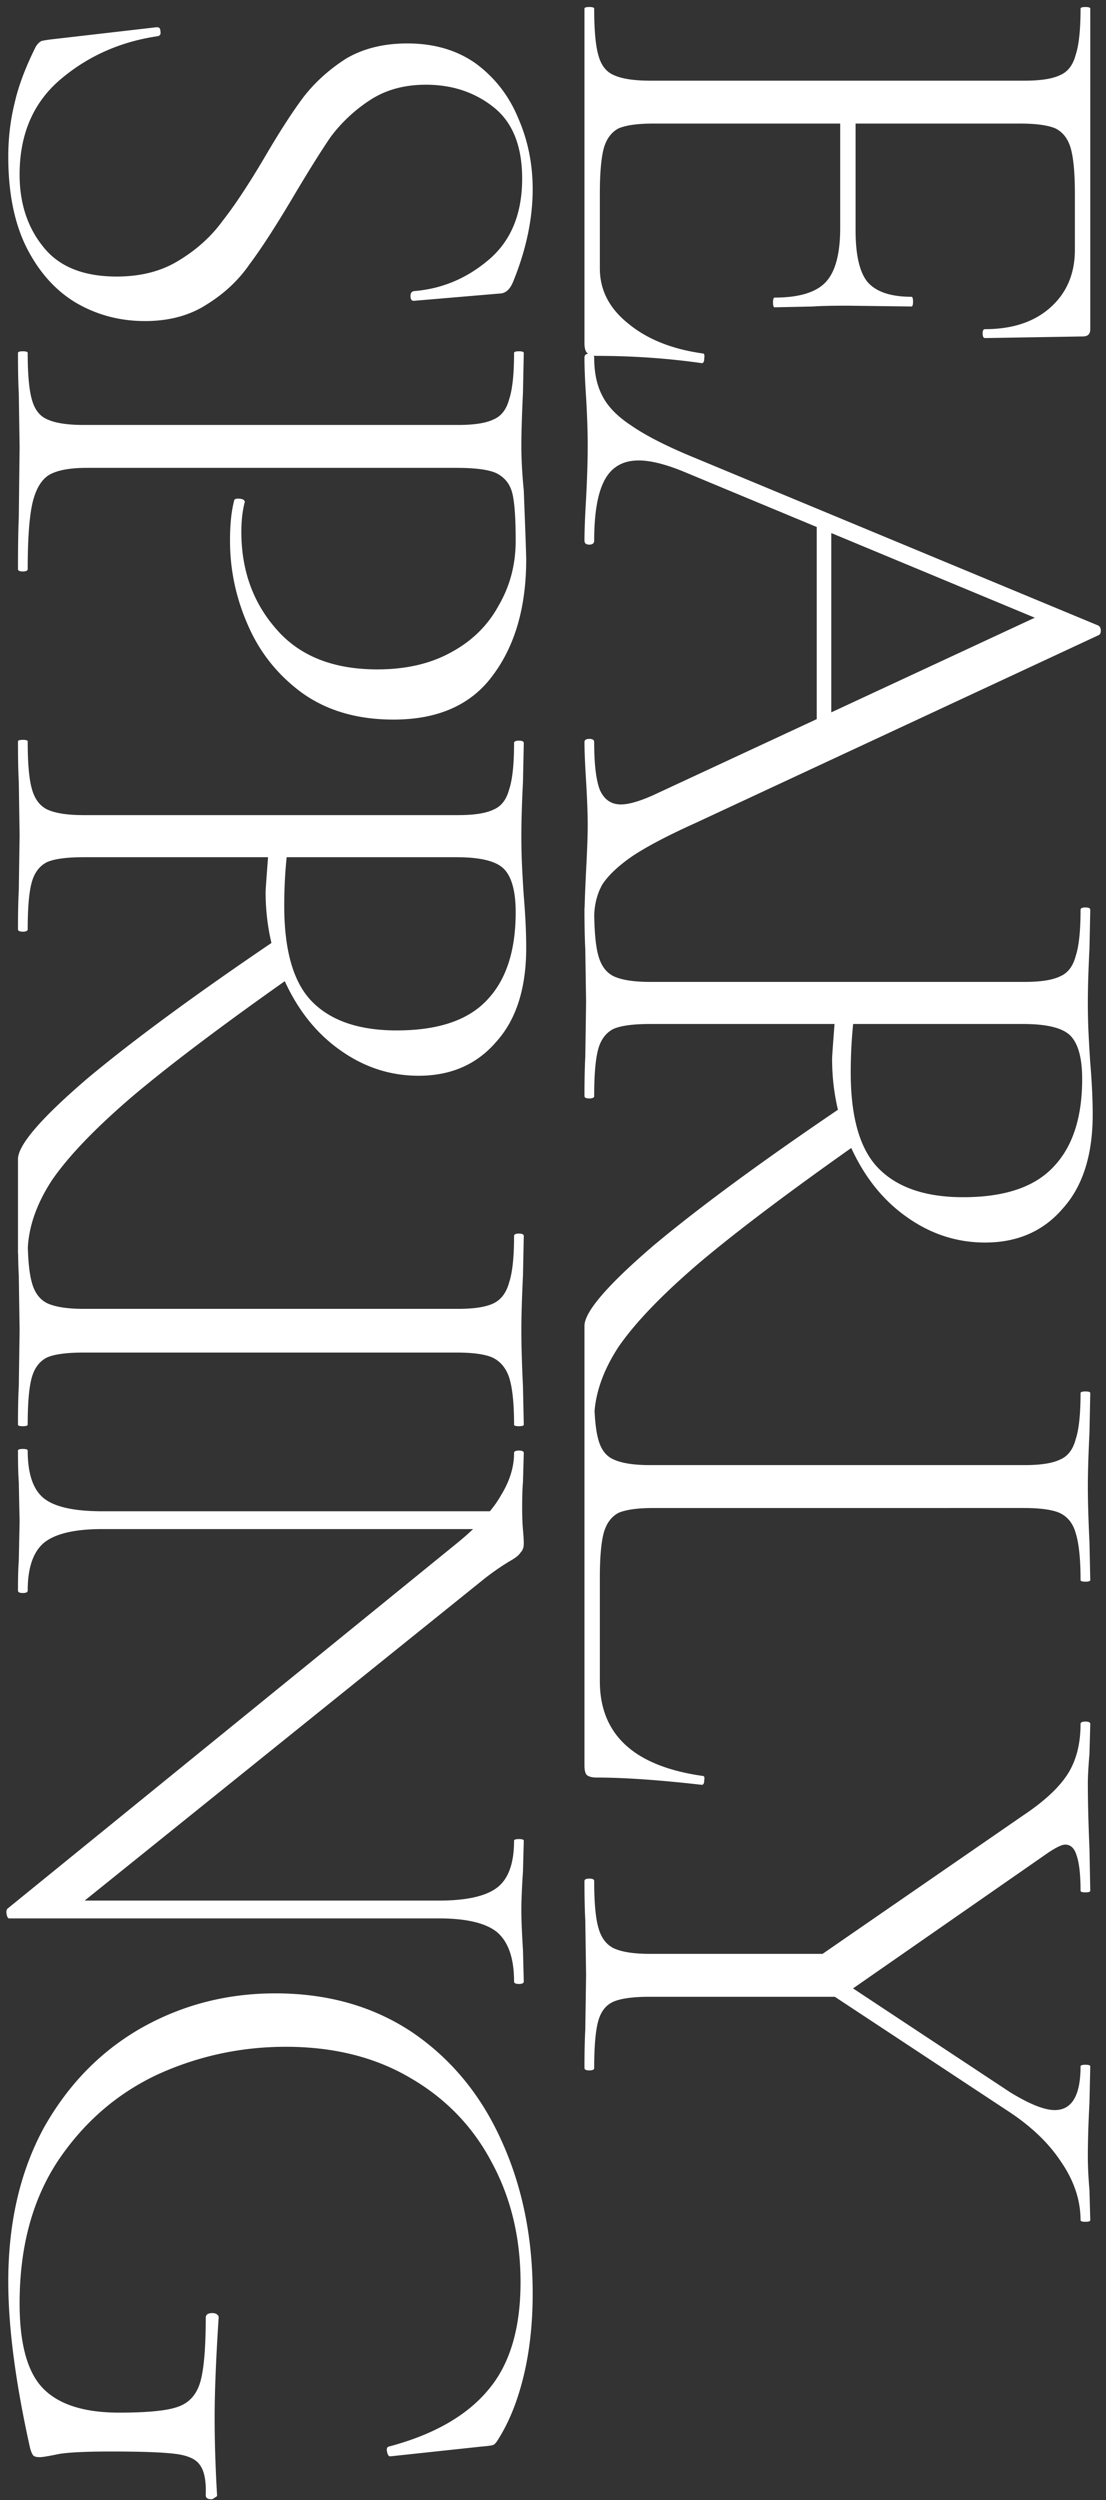
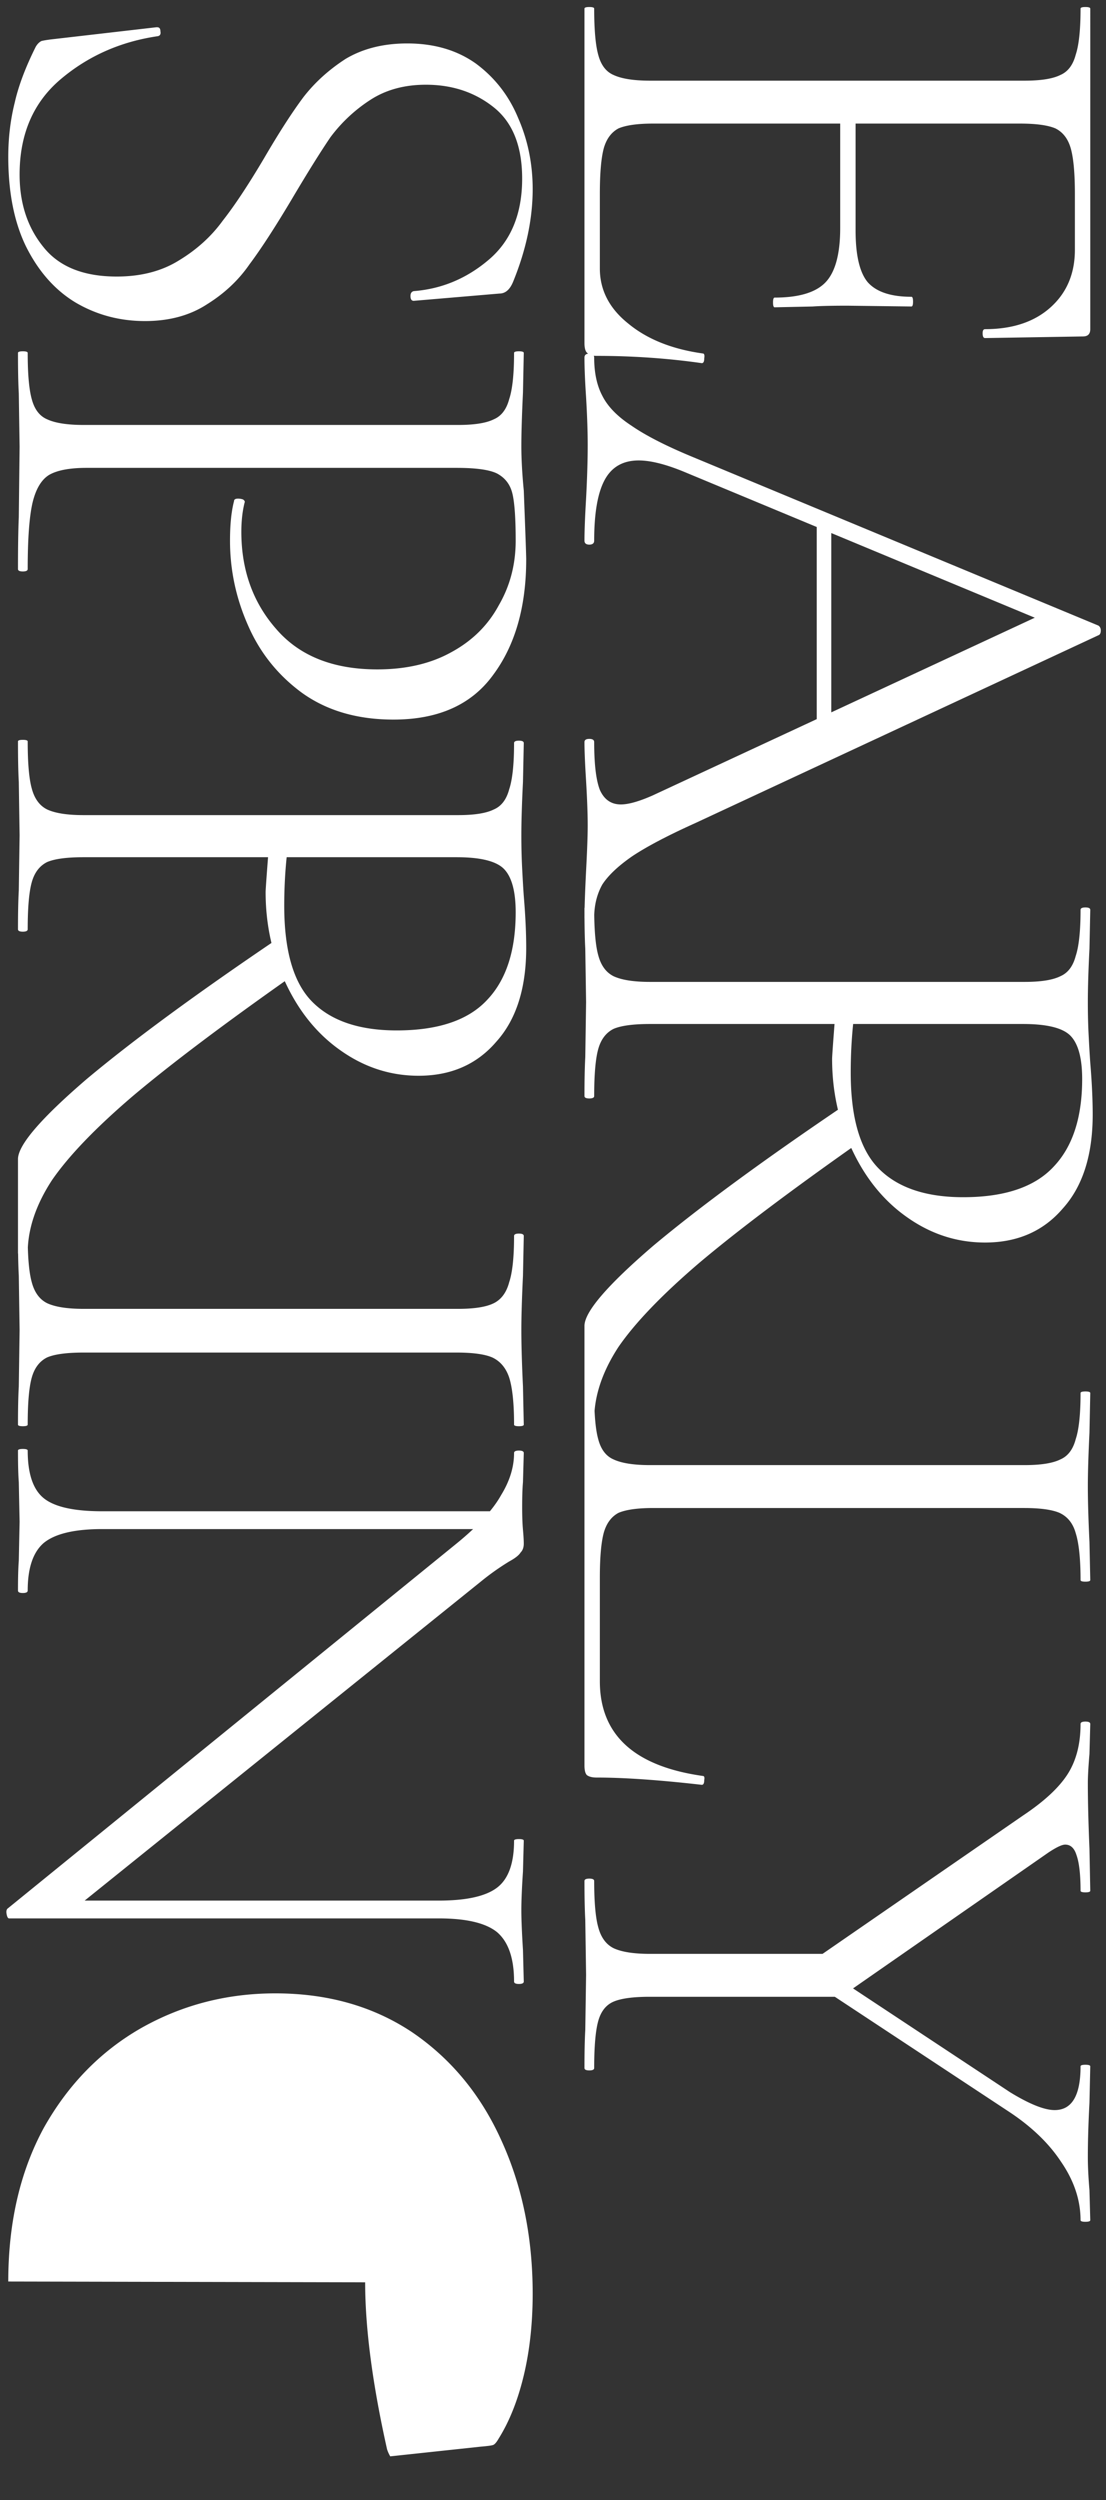
<svg xmlns="http://www.w3.org/2000/svg" width="123" height="278" fill="none">
  <rect width="100%" height="100%" fill="#333333" stroke="none" />
-   <path d="M65 .96c0-.12.18-.18.54-.18.36 0 .54.06.54.18 0 2.34.15 4.05.45 5.13.3 1.14.87 1.89 1.71 2.25.9.42 2.25.63 4.05.63h41.67c1.8 0 3.12-.21 3.96-.63.84-.36 1.41-1.11 1.71-2.25.36-1.08.54-2.79.54-5.13 0-.12.18-.18.54-.18.36 0 .54.06.54.18V36.6c0 .54-.27.81-.81.81l-10.89.18c-.18 0-.27-.18-.27-.54 0-.3.09-.45.27-.45 3.06 0 5.49-.81 7.29-2.43 1.8-1.62 2.7-3.75 2.7-6.39v-6.21c0-2.28-.15-3.96-.45-5.04-.3-1.08-.87-1.83-1.71-2.25-.84-.36-2.16-.54-3.96-.54H72.65c-1.74 0-3.03.18-3.87.54-.78.42-1.32 1.14-1.62 2.16-.3 1.08-.45 2.79-.45 5.13v8.28c0 2.4 1.05 4.44 3.15 6.12 2.1 1.74 4.86 2.85 8.28 3.33.18 0 .24.18.18.54 0 .36-.09.54-.27.54-3.78-.54-7.68-.81-11.7-.81-.48 0-.84-.12-1.08-.36-.18-.18-.27-.54-.27-1.08V.96Zm21.15 32.13c2.7 0 4.59-.57 5.67-1.71 1.08-1.14 1.62-3.15 1.62-6.03V11.49h1.71v14.13c0 2.76.45 4.68 1.35 5.76.96 1.08 2.58 1.62 4.86 1.62.12 0 .18.18.18.54 0 .36-.06.54-.18.54l-7.11-.09c-1.74 0-3.03.03-3.87.09l-4.23.09c-.12 0-.18-.18-.18-.54 0-.36.06-.54.18-.54Zm6.3 25.308v23.31l-1.62.63v-24.75l1.62.81Zm-26.37 43.65c0 .24-.18.36-.54.36-.36 0-.54-.12-.54-.36 0-1.08.06-2.82.18-5.22.12-2.28.18-3.96.18-5.04 0-1.26-.06-2.91-.18-4.95-.12-1.92-.18-3.36-.18-4.32 0-.24.18-.36.54-.36.36 0 .54.12.54.36 0 2.46.21 4.23.63 5.31.48 1.08 1.26 1.62 2.34 1.62.84 0 2.01-.33 3.51-.99l43.74-20.34 1.53 1.71-41.76-17.37c-2.04-.84-3.72-1.26-5.04-1.26-1.74 0-3 .72-3.78 2.16-.78 1.44-1.17 3.69-1.17 6.75 0 .3-.18.45-.54.45-.36 0-.54-.15-.54-.45 0-1.08.06-2.64.18-4.68.12-2.28.18-4.26.18-5.94 0-1.5-.06-3.27-.18-5.31-.12-1.8-.18-3.27-.18-4.41 0-.3.18-.45.54-.45.36 0 .54.15.54.45 0 1.68.3 3.09.9 4.23.6 1.2 1.68 2.31 3.24 3.33 1.56 1.08 3.78 2.22 6.66 3.42l45.27 18.81c.18.12.27.3.27.54 0 .3-.09.48-.27.54l-44.82 20.88c-3.06 1.38-5.4 2.61-7.02 3.69-1.56 1.08-2.67 2.13-3.33 3.15-.6 1.08-.9 2.31-.9 3.69ZM65 147.43c0-1.56 2.55-4.53 7.65-8.91 5.16-4.32 12.27-9.54 21.33-15.66l1.35 4.32c-7.5 5.28-13.35 9.69-17.55 13.23-4.14 3.54-7.14 6.66-9 9.36-1.8 2.76-2.7 5.46-2.7 8.1 0 .18-.18.27-.54.27-.36 0-.54-.09-.54-.27v-10.44Zm56.52-23.49c0 4.5-1.11 7.98-3.33 10.44-2.16 2.52-5.04 3.78-8.64 3.78-3.12 0-6-.93-8.64-2.79-2.58-1.8-4.62-4.29-6.12-7.47-1.5-3.12-2.25-6.51-2.25-10.17 0-.24.09-1.53.27-3.87H72.29c-1.86 0-3.21.18-4.05.54-.84.42-1.41 1.17-1.71 2.25-.3 1.08-.45 2.82-.45 5.22 0 .18-.18.27-.54.27-.36 0-.54-.09-.54-.27 0-1.8.03-3.24.09-4.32l.09-6.12-.09-5.94c-.06-1.08-.09-2.58-.09-4.5 0-.12.18-.18.54-.18.36 0 .54.06.54.18 0 2.4.15 4.14.45 5.22.3 1.14.87 1.92 1.71 2.34.9.42 2.25.63 4.05.63h41.67c1.8 0 3.12-.21 3.96-.63.84-.36 1.41-1.11 1.71-2.25.36-1.08.54-2.79.54-5.13 0-.18.18-.27.54-.27.36 0 .54.09.54.27l-.09 4.32c-.12 2.4-.18 4.38-.18 5.94 0 1.32.03 2.55.09 3.69.06 1.2.12 2.22.18 3.06.18 2.16.27 4.08.27 5.76Zm-14.4 9.18c4.62 0 7.98-1.14 10.08-3.42 2.1-2.22 3.15-5.46 3.15-9.72 0-2.28-.42-3.87-1.26-4.77-.84-.9-2.61-1.35-5.31-1.35h-18.9c-.18 1.74-.27 3.54-.27 5.4 0 4.98 1.02 8.52 3.06 10.62 2.1 2.16 5.25 3.24 9.45 3.24Zm-34.47 34.559c-1.74 0-3.03.18-3.87.54-.78.42-1.32 1.14-1.62 2.16-.3 1.08-.45 2.76-.45 5.04v11.52c0 5.94 3.81 9.45 11.43 10.53.18 0 .24.15.18.45 0 .36-.09.54-.27.54-4.74-.54-8.64-.81-11.7-.81-.48 0-.84-.09-1.08-.27-.18-.18-.27-.54-.27-1.08v-41.4c0-.12.18-.18.54-.18.36 0 .54.06.54.18 0 2.34.15 4.05.45 5.13.3 1.14.87 1.89 1.71 2.25.9.42 2.25.63 4.05.63h41.67c1.8 0 3.12-.21 3.96-.63.84-.36 1.41-1.11 1.71-2.25.36-1.08.54-2.79.54-5.13 0-.12.18-.18.54-.18.36 0 .54.06.54.18l-.09 4.41c-.12 2.52-.18 4.5-.18 5.94 0 1.62.06 3.69.18 6.21l.09 4.23c0 .12-.18.18-.54.18-.36 0-.54-.06-.54-.18 0-2.34-.18-4.08-.54-5.22-.3-1.08-.9-1.83-1.8-2.25-.84-.36-2.16-.54-3.96-.54H72.65Zm39.69 64.966c2.16 1.32 3.81 1.98 4.95 1.98 1.92 0 2.88-1.62 2.88-4.86 0-.12.18-.18.54-.18.36 0 .54.06.54.18l-.09 4.05c-.12 2.28-.18 4.29-.18 6.03 0 1.02.06 2.25.18 3.69l.09 3.33c0 .12-.18.18-.54.18-.36 0-.54-.06-.54-.18 0-2.22-.72-4.38-2.16-6.48-1.38-2.1-3.36-3.99-5.94-5.67l-22.23-14.67 1.26-1.44 21.24 14.04Zm1.44-30.78c2.34-1.56 3.99-3.09 4.95-4.59s1.44-3.36 1.44-5.58c0-.18.18-.27.54-.27.36 0 .54.09.54.27l-.09 3.33c-.12 1.44-.18 2.52-.18 3.24 0 1.98.06 4.41.18 7.29l.09 4.68c0 .12-.18.18-.54.18-.36 0-.54-.06-.54-.18 0-1.8-.15-3.12-.45-3.96-.24-.78-.66-1.17-1.26-1.17-.36 0-.99.3-1.89.9l-23.04 16.02-4.14-3.33 24.39-16.83Zm-20.07 20.16H72.29c-1.86 0-3.21.18-4.05.54-.84.36-1.41 1.08-1.71 2.16-.3 1.08-.45 2.82-.45 5.22 0 .18-.18.27-.54.27-.36 0-.54-.09-.54-.27 0-1.8.03-3.21.09-4.23l.09-6.12-.09-6.12c-.06-1.08-.09-2.52-.09-4.32 0-.18.18-.27.54-.27.36 0 .54.09.54.27 0 2.34.15 4.05.45 5.13.3 1.14.87 1.92 1.71 2.34.9.42 2.25.63 4.05.63H92.9l.81 4.77ZM47.36 9.42c-2.4 0-4.47.57-6.21 1.71a17.083 17.083 0 0 0-4.41 4.14c-1.14 1.68-2.58 3.99-4.32 6.93-1.86 3.12-3.42 5.52-4.68 7.2-1.2 1.74-2.76 3.21-4.68 4.41-1.92 1.26-4.23 1.89-6.93 1.89-2.82 0-5.4-.69-7.74-2.07-2.28-1.38-4.11-3.45-5.49-6.21-1.32-2.7-1.98-6.03-1.98-9.99 0-2.1.24-4.11.72-6.03.42-1.86 1.2-3.93 2.34-6.21.18-.3.39-.51.63-.63.24-.06.6-.12 1.08-.18l11.7-1.35h.09c.24 0 .36.15.36.45.06.3-.03.48-.27.54-4.14.6-7.74 2.19-10.8 4.77-3.06 2.58-4.59 6.12-4.59 10.62 0 3.18.87 5.85 2.61 8.01 1.74 2.22 4.47 3.33 8.19 3.33 2.7 0 5.01-.6 6.93-1.8 1.98-1.2 3.6-2.67 4.86-4.41 1.32-1.68 2.85-3.99 4.59-6.93 1.68-2.88 3.15-5.16 4.41-6.84 1.26-1.62 2.82-3.03 4.68-4.23 1.92-1.14 4.2-1.71 6.84-1.71 3 0 5.55.75 7.65 2.25 2.1 1.56 3.66 3.57 4.68 6.03 1.08 2.46 1.62 5.1 1.62 7.92 0 3.3-.72 6.72-2.16 10.26-.36.9-.87 1.35-1.53 1.35l-9.54.81c-.24 0-.36-.18-.36-.54 0-.3.12-.48.36-.54 3.12-.24 5.91-1.41 8.37-3.51 2.46-2.1 3.69-5.1 3.69-9 0-3.6-1.05-6.24-3.15-7.92-2.1-1.68-4.62-2.52-7.56-2.52ZM9.65 52.022c-1.92 0-3.33.27-4.23.81-.84.54-1.44 1.56-1.8 3.06-.36 1.56-.54 4.02-.54 7.38 0 .18-.18.27-.54.27-.36 0-.54-.09-.54-.27 0-2.46.03-4.38.09-5.76l.09-7.83-.09-5.94c-.06-1.08-.09-2.58-.09-4.5 0-.12.18-.18.54-.18.36 0 .54.06.54.18 0 2.34.15 4.05.45 5.13.3 1.14.87 1.89 1.71 2.25.9.42 2.25.63 4.05.63h41.67c1.8 0 3.12-.21 3.96-.63.84-.36 1.41-1.11 1.71-2.25.36-1.08.54-2.79.54-5.13 0-.12.18-.18.54-.18.36 0 .54.06.54.18l-.09 4.41c-.12 2.52-.18 4.5-.18 5.94 0 1.44.09 3.09.27 4.95.18 4.68.27 7.23.27 7.65 0 5.28-1.23 9.57-3.69 12.87-2.4 3.3-6.09 4.95-11.07 4.95-4.02 0-7.41-.99-10.17-2.97-2.7-1.98-4.71-4.5-6.03-7.56-1.32-3-1.98-6.12-1.98-9.36 0-1.8.15-3.27.45-4.41 0-.18.15-.27.45-.27.18 0 .36.03.54.09.18.12.24.24.18.36-.24.96-.36 2.04-.36 3.24 0 4.26 1.29 7.86 3.87 10.8 2.58 3 6.33 4.5 11.25 4.5 3.18 0 5.91-.63 8.19-1.89 2.34-1.26 4.11-3 5.31-5.22 1.26-2.16 1.89-4.56 1.89-7.2 0-2.46-.12-4.2-.36-5.22-.24-1.02-.81-1.77-1.71-2.25-.84-.42-2.34-.63-4.5-.63H9.65ZM2 128.885c0-1.56 2.55-4.53 7.65-8.91 5.16-4.32 12.27-9.54 21.33-15.66l1.35 4.32c-7.5 5.28-13.35 9.69-17.55 13.23-4.14 3.54-7.14 6.66-9 9.36-1.8 2.76-2.7 5.46-2.7 8.1 0 .18-.18.27-.54.27-.36 0-.54-.09-.54-.27v-10.44Zm56.52-23.49c0 4.5-1.11 7.98-3.33 10.44-2.16 2.52-5.04 3.78-8.64 3.78-3.12 0-6-.93-8.64-2.79-2.58-1.8-4.62-4.29-6.12-7.47-1.5-3.12-2.25-6.51-2.25-10.17 0-.24.09-1.53.27-3.87H9.29c-1.86 0-3.21.18-4.05.54-.84.42-1.41 1.17-1.71 2.25-.3 1.08-.45 2.82-.45 5.22 0 .18-.18.27-.54.27-.36 0-.54-.09-.54-.27 0-1.8.03-3.24.09-4.32l.09-6.12-.09-5.94c-.06-1.08-.09-2.58-.09-4.5 0-.12.18-.18.54-.18.36 0 .54.06.54.18 0 2.4.15 4.14.45 5.22.3 1.14.87 1.92 1.71 2.34.9.42 2.25.63 4.05.63h41.67c1.8 0 3.12-.21 3.96-.63.84-.36 1.41-1.11 1.71-2.25.36-1.08.54-2.79.54-5.13 0-.18.18-.27.54-.27.36 0 .54.09.54.27l-.09 4.32c-.12 2.4-.18 4.38-.18 5.94 0 1.32.03 2.55.09 3.69.06 1.2.12 2.22.18 3.06.18 2.16.27 4.08.27 5.76Zm-14.4 9.18c4.62 0 7.98-1.14 10.08-3.42 2.1-2.22 3.15-5.46 3.15-9.72 0-2.28-.42-3.87-1.26-4.77-.84-.9-2.61-1.35-5.31-1.35h-18.9c-.18 1.74-.27 3.54-.27 5.4 0 4.98 1.02 8.52 3.06 10.62 2.1 2.16 5.25 3.24 9.45 3.24ZM9.29 150.394c-1.86 0-3.21.18-4.05.54-.84.42-1.41 1.17-1.71 2.25-.3 1.08-.45 2.82-.45 5.22 0 .12-.18.18-.54.18-.36 0-.54-.06-.54-.18 0-1.8.03-3.21.09-4.23l.09-6.3-.09-6.03c-.06-1.08-.09-2.55-.09-4.41 0-.18.18-.27.54-.27.36 0 .54.09.54.27 0 2.34.15 4.05.45 5.13.3 1.14.87 1.92 1.71 2.34.9.42 2.25.63 4.05.63h41.67c1.8 0 3.12-.21 3.96-.63.84-.42 1.41-1.2 1.71-2.34.36-1.08.54-2.79.54-5.13 0-.18.18-.27.54-.27.36 0 .54.09.54.27l-.09 4.41c-.12 2.52-.18 4.53-.18 6.03 0 1.68.06 3.78.18 6.3l.09 4.23c0 .12-.18.18-.54.18-.36 0-.54-.06-.54-.18 0-2.34-.18-4.08-.54-5.22-.36-1.08-.99-1.83-1.89-2.25-.84-.36-2.16-.54-3.96-.54H9.29Zm46.89 17.647-.18 1.98H11.36c-3.06 0-5.22.51-6.48 1.53-1.2 1.02-1.8 2.79-1.8 5.31 0 .18-.18.27-.54.27-.36 0-.54-.09-.54-.27 0-1.44.03-2.55.09-3.33l.09-4.32-.09-4.41c-.06-.78-.09-1.95-.09-3.51 0-.12.18-.18.54-.18.36 0 .54.06.54.18 0 2.58.6 4.35 1.8 5.31 1.2.96 3.36 1.44 6.48 1.44h44.82Zm-55.17 45.27c-.12 0-.21-.15-.27-.45-.06-.3-.03-.51.09-.63l50.04-40.68c2.34-1.92 3.96-3.69 4.86-5.31.96-1.56 1.44-3.12 1.44-4.68 0-.18.18-.27.54-.27.36 0 .54.09.54.27l-.09 3.24c-.06.66-.09 1.59-.09 2.79 0 1.02.03 1.86.09 2.52.06.66.09 1.17.09 1.53 0 .42-.12.75-.36.99-.18.3-.6.63-1.26.99-1.08.66-2.1 1.38-3.06 2.16l-45.72 36.81-6.84.72Zm0 0 2.79-1.98h45c3.06 0 5.22-.48 6.48-1.44 1.26-.96 1.89-2.7 1.89-5.22 0-.12.18-.18.54-.18.36 0 .54.06.54.18l-.09 3.42c-.12 1.8-.18 3.24-.18 4.32 0 1.02.06 2.49.18 4.41l.09 3.51c0 .18-.18.27-.54.27-.36 0-.54-.09-.54-.27 0-2.58-.63-4.41-1.89-5.49-1.26-1.02-3.42-1.53-6.48-1.53H1.01Zm-.09 40.375c0-6.54 1.32-12.24 3.96-17.1 2.7-4.8 6.3-8.49 10.8-11.07 4.56-2.58 9.54-3.87 14.94-3.87 5.82 0 10.89 1.44 15.21 4.32 4.32 2.94 7.62 6.93 9.9 11.97 2.34 5.1 3.51 10.8 3.51 17.1 0 3.3-.33 6.33-.99 9.09-.66 2.76-1.59 5.1-2.79 7.02-.24.42-.45.66-.63.72-.18.06-.63.12-1.35.18l-10.08 1.08c-.18 0-.3-.18-.36-.54-.06-.3 0-.48.18-.54 4.98-1.32 8.67-3.42 11.07-6.3 2.4-2.82 3.6-6.81 3.6-11.97 0-4.98-1.08-9.45-3.24-13.41-2.1-3.96-5.13-7.08-9.09-9.36-3.9-2.28-8.49-3.42-13.77-3.42-4.98 0-9.72 1.02-14.22 3.06-4.5 2.1-8.19 5.28-11.07 9.54-2.88 4.32-4.32 9.63-4.32 15.93 0 4.44.84 7.56 2.52 9.36 1.74 1.86 4.59 2.79 8.55 2.79 3.12 0 5.28-.21 6.48-.63 1.26-.42 2.1-1.32 2.52-2.7.42-1.38.63-3.78.63-7.2 0-.36.24-.54.72-.54.18 0 .33.03.45.09.18.12.27.24.27.36-.3 4.62-.45 8.34-.45 11.16 0 2.7.09 5.58.27 8.64 0 .12-.09.21-.27.27-.12.12-.24.18-.36.18-.42 0-.63-.15-.63-.45.06-1.56-.15-2.67-.63-3.33-.42-.66-1.32-1.08-2.7-1.26-1.38-.18-3.78-.27-7.2-.27-2.7 0-4.62.09-5.76.27-1.14.24-1.86.36-2.16.36-.36 0-.6-.06-.72-.18s-.24-.39-.36-.81c-1.62-7.26-2.43-13.44-2.43-18.54Z" fill="#fff" style="mix-blend-mode:soft-light" />
+   <path d="M65 .96c0-.12.18-.18.54-.18.36 0 .54.06.54.18 0 2.34.15 4.05.45 5.13.3 1.14.87 1.89 1.71 2.25.9.42 2.25.63 4.05.63h41.67c1.8 0 3.12-.21 3.96-.63.84-.36 1.41-1.11 1.71-2.25.36-1.08.54-2.79.54-5.13 0-.12.18-.18.54-.18.36 0 .54.06.54.18V36.6c0 .54-.27.81-.81.81l-10.89.18c-.18 0-.27-.18-.27-.54 0-.3.09-.45.27-.45 3.06 0 5.49-.81 7.29-2.43 1.8-1.62 2.7-3.75 2.7-6.39v-6.21c0-2.28-.15-3.96-.45-5.04-.3-1.08-.87-1.83-1.71-2.25-.84-.36-2.16-.54-3.96-.54H72.65c-1.74 0-3.03.18-3.87.54-.78.42-1.32 1.14-1.62 2.16-.3 1.08-.45 2.79-.45 5.13v8.28c0 2.4 1.05 4.44 3.15 6.12 2.1 1.74 4.86 2.85 8.28 3.33.18 0 .24.18.18.54 0 .36-.09.54-.27.54-3.78-.54-7.68-.81-11.7-.81-.48 0-.84-.12-1.08-.36-.18-.18-.27-.54-.27-1.08V.96Zm21.15 32.13c2.7 0 4.59-.57 5.67-1.71 1.08-1.14 1.62-3.15 1.62-6.03V11.49h1.71v14.13c0 2.76.45 4.68 1.35 5.76.96 1.08 2.58 1.62 4.86 1.62.12 0 .18.18.18.54 0 .36-.06.54-.18.54l-7.11-.09c-1.74 0-3.03.03-3.87.09l-4.23.09c-.12 0-.18-.18-.18-.54 0-.36.06-.54.18-.54Zm6.3 25.308v23.31l-1.62.63v-24.75l1.62.81Zm-26.37 43.65c0 .24-.18.36-.54.36-.36 0-.54-.12-.54-.36 0-1.08.06-2.82.18-5.22.12-2.28.18-3.96.18-5.04 0-1.26-.06-2.91-.18-4.95-.12-1.92-.18-3.36-.18-4.32 0-.24.18-.36.54-.36.36 0 .54.12.54.36 0 2.46.21 4.23.63 5.31.48 1.08 1.26 1.62 2.34 1.62.84 0 2.01-.33 3.51-.99l43.74-20.34 1.53 1.71-41.76-17.37c-2.04-.84-3.72-1.26-5.04-1.26-1.74 0-3 .72-3.78 2.16-.78 1.44-1.17 3.69-1.17 6.75 0 .3-.18.45-.54.45-.36 0-.54-.15-.54-.45 0-1.08.06-2.64.18-4.68.12-2.28.18-4.26.18-5.94 0-1.5-.06-3.27-.18-5.31-.12-1.8-.18-3.27-.18-4.41 0-.3.18-.45.54-.45.36 0 .54.15.54.45 0 1.68.3 3.09.9 4.23.6 1.2 1.68 2.31 3.24 3.33 1.56 1.08 3.78 2.22 6.66 3.42l45.27 18.81c.18.12.27.3.27.54 0 .3-.09.48-.27.54l-44.82 20.88c-3.06 1.38-5.4 2.61-7.02 3.69-1.56 1.08-2.67 2.13-3.33 3.15-.6 1.08-.9 2.31-.9 3.69ZM65 147.43c0-1.56 2.55-4.53 7.65-8.91 5.16-4.32 12.27-9.54 21.33-15.66l1.35 4.32c-7.5 5.28-13.35 9.69-17.55 13.23-4.14 3.54-7.14 6.66-9 9.36-1.8 2.76-2.7 5.46-2.7 8.1 0 .18-.18.27-.54.27-.36 0-.54-.09-.54-.27v-10.44Zm56.52-23.49c0 4.5-1.11 7.98-3.33 10.44-2.16 2.52-5.04 3.78-8.64 3.78-3.12 0-6-.93-8.64-2.79-2.58-1.8-4.62-4.29-6.12-7.47-1.5-3.12-2.25-6.51-2.25-10.17 0-.24.09-1.53.27-3.87H72.29c-1.86 0-3.21.18-4.05.54-.84.42-1.41 1.17-1.71 2.25-.3 1.08-.45 2.82-.45 5.22 0 .18-.18.27-.54.27-.36 0-.54-.09-.54-.27 0-1.8.03-3.24.09-4.32l.09-6.12-.09-5.94c-.06-1.08-.09-2.58-.09-4.5 0-.12.18-.18.54-.18.36 0 .54.06.54.18 0 2.4.15 4.14.45 5.22.3 1.14.87 1.92 1.71 2.34.9.42 2.25.63 4.05.63h41.67c1.8 0 3.12-.21 3.96-.63.84-.36 1.41-1.11 1.71-2.25.36-1.08.54-2.79.54-5.13 0-.18.18-.27.54-.27.36 0 .54.09.54.27l-.09 4.32c-.12 2.4-.18 4.38-.18 5.94 0 1.32.03 2.55.09 3.69.06 1.2.12 2.22.18 3.06.18 2.16.27 4.08.27 5.76Zm-14.4 9.18c4.62 0 7.98-1.14 10.08-3.42 2.1-2.22 3.15-5.46 3.15-9.72 0-2.28-.42-3.87-1.26-4.77-.84-.9-2.61-1.35-5.31-1.35h-18.9c-.18 1.74-.27 3.54-.27 5.4 0 4.98 1.02 8.52 3.06 10.62 2.1 2.16 5.25 3.24 9.45 3.24Zm-34.47 34.559c-1.74 0-3.03.18-3.87.54-.78.42-1.32 1.14-1.62 2.16-.3 1.08-.45 2.76-.45 5.04v11.52c0 5.94 3.81 9.45 11.43 10.53.18 0 .24.15.18.45 0 .36-.09.54-.27.54-4.74-.54-8.64-.81-11.7-.81-.48 0-.84-.09-1.08-.27-.18-.18-.27-.54-.27-1.08v-41.4c0-.12.18-.18.54-.18.36 0 .54.06.54.18 0 2.34.15 4.05.45 5.13.3 1.14.87 1.89 1.71 2.25.9.42 2.25.63 4.05.63h41.67c1.8 0 3.12-.21 3.96-.63.84-.36 1.41-1.11 1.71-2.25.36-1.08.54-2.79.54-5.13 0-.12.18-.18.54-.18.36 0 .54.06.54.18l-.09 4.41c-.12 2.52-.18 4.5-.18 5.94 0 1.62.06 3.69.18 6.21l.09 4.23c0 .12-.18.18-.54.18-.36 0-.54-.06-.54-.18 0-2.34-.18-4.08-.54-5.22-.3-1.08-.9-1.83-1.8-2.25-.84-.36-2.16-.54-3.96-.54H72.65Zm39.69 64.966c2.16 1.32 3.81 1.98 4.95 1.98 1.92 0 2.88-1.62 2.88-4.86 0-.12.18-.18.54-.18.36 0 .54.06.54.18l-.09 4.05c-.12 2.28-.18 4.29-.18 6.03 0 1.02.06 2.25.18 3.69l.09 3.33c0 .12-.18.18-.54.18-.36 0-.54-.06-.54-.18 0-2.22-.72-4.38-2.16-6.48-1.38-2.1-3.36-3.99-5.94-5.67l-22.23-14.67 1.26-1.44 21.24 14.04Zm1.44-30.78c2.34-1.56 3.99-3.09 4.95-4.59s1.44-3.36 1.44-5.58c0-.18.18-.27.54-.27.36 0 .54.09.54.27l-.09 3.33c-.12 1.44-.18 2.52-.18 3.24 0 1.98.06 4.41.18 7.29l.09 4.68c0 .12-.18.18-.54.18-.36 0-.54-.06-.54-.18 0-1.8-.15-3.12-.45-3.96-.24-.78-.66-1.17-1.26-1.17-.36 0-.99.3-1.89.9l-23.04 16.02-4.14-3.33 24.39-16.83Zm-20.07 20.16H72.29c-1.86 0-3.21.18-4.05.54-.84.36-1.41 1.08-1.71 2.16-.3 1.08-.45 2.82-.45 5.22 0 .18-.18.27-.54.27-.36 0-.54-.09-.54-.27 0-1.8.03-3.21.09-4.23l.09-6.12-.09-6.12c-.06-1.08-.09-2.52-.09-4.32 0-.18.18-.27.54-.27.36 0 .54.09.54.27 0 2.34.15 4.05.45 5.13.3 1.14.87 1.92 1.71 2.34.9.42 2.25.63 4.05.63H92.9l.81 4.77ZM47.36 9.42c-2.4 0-4.47.57-6.21 1.71a17.083 17.083 0 0 0-4.41 4.14c-1.14 1.68-2.58 3.99-4.32 6.93-1.86 3.12-3.42 5.52-4.68 7.2-1.2 1.74-2.76 3.21-4.68 4.41-1.92 1.26-4.23 1.89-6.93 1.89-2.82 0-5.4-.69-7.74-2.07-2.28-1.38-4.11-3.45-5.49-6.21-1.32-2.7-1.98-6.03-1.98-9.99 0-2.1.24-4.11.72-6.03.42-1.86 1.2-3.93 2.34-6.21.18-.3.39-.51.63-.63.24-.06.6-.12 1.08-.18l11.7-1.35h.09c.24 0 .36.15.36.45.06.3-.03.48-.27.54-4.14.6-7.74 2.19-10.8 4.77-3.06 2.58-4.59 6.12-4.59 10.62 0 3.18.87 5.85 2.61 8.01 1.74 2.22 4.47 3.33 8.19 3.33 2.7 0 5.01-.6 6.93-1.8 1.98-1.2 3.6-2.67 4.86-4.41 1.32-1.68 2.85-3.99 4.59-6.93 1.68-2.88 3.15-5.16 4.41-6.84 1.26-1.62 2.82-3.03 4.68-4.23 1.92-1.14 4.2-1.71 6.84-1.71 3 0 5.55.75 7.65 2.25 2.1 1.56 3.66 3.57 4.68 6.03 1.08 2.46 1.62 5.1 1.62 7.92 0 3.3-.72 6.72-2.16 10.26-.36.9-.87 1.35-1.53 1.35l-9.54.81c-.24 0-.36-.18-.36-.54 0-.3.12-.48.36-.54 3.12-.24 5.91-1.41 8.37-3.51 2.46-2.1 3.69-5.1 3.69-9 0-3.6-1.05-6.24-3.15-7.92-2.1-1.68-4.62-2.52-7.56-2.52ZM9.65 52.022c-1.92 0-3.33.27-4.23.81-.84.54-1.44 1.56-1.8 3.06-.36 1.56-.54 4.02-.54 7.38 0 .18-.18.27-.54.27-.36 0-.54-.09-.54-.27 0-2.46.03-4.38.09-5.76l.09-7.83-.09-5.94c-.06-1.08-.09-2.58-.09-4.5 0-.12.18-.18.54-.18.36 0 .54.06.54.18 0 2.34.15 4.05.45 5.13.3 1.14.87 1.89 1.71 2.25.9.42 2.25.63 4.05.63h41.67c1.8 0 3.12-.21 3.96-.63.84-.36 1.41-1.11 1.71-2.25.36-1.08.54-2.79.54-5.13 0-.12.18-.18.54-.18.36 0 .54.06.54.18l-.09 4.41c-.12 2.52-.18 4.5-.18 5.94 0 1.44.09 3.09.27 4.95.18 4.68.27 7.23.27 7.65 0 5.28-1.23 9.57-3.69 12.87-2.4 3.3-6.09 4.95-11.07 4.95-4.02 0-7.41-.99-10.17-2.97-2.7-1.98-4.71-4.5-6.03-7.56-1.32-3-1.98-6.12-1.98-9.36 0-1.8.15-3.27.45-4.41 0-.18.15-.27.45-.27.18 0 .36.03.54.09.18.12.24.24.18.36-.24.96-.36 2.04-.36 3.24 0 4.26 1.29 7.86 3.87 10.8 2.58 3 6.33 4.5 11.25 4.5 3.18 0 5.91-.63 8.19-1.89 2.34-1.26 4.11-3 5.31-5.22 1.26-2.16 1.89-4.56 1.89-7.2 0-2.46-.12-4.2-.36-5.22-.24-1.02-.81-1.77-1.71-2.25-.84-.42-2.34-.63-4.5-.63H9.65ZM2 128.885c0-1.56 2.55-4.53 7.65-8.91 5.16-4.32 12.27-9.54 21.33-15.66l1.35 4.32c-7.5 5.28-13.35 9.69-17.55 13.23-4.14 3.54-7.14 6.66-9 9.36-1.8 2.76-2.7 5.46-2.7 8.1 0 .18-.18.27-.54.27-.36 0-.54-.09-.54-.27v-10.44Zm56.52-23.49c0 4.5-1.11 7.98-3.33 10.44-2.16 2.52-5.04 3.78-8.64 3.78-3.12 0-6-.93-8.64-2.79-2.58-1.8-4.62-4.29-6.12-7.47-1.5-3.12-2.25-6.51-2.25-10.17 0-.24.09-1.53.27-3.87H9.29c-1.86 0-3.21.18-4.05.54-.84.42-1.41 1.17-1.71 2.25-.3 1.08-.45 2.82-.45 5.22 0 .18-.18.27-.54.27-.36 0-.54-.09-.54-.27 0-1.8.03-3.24.09-4.32l.09-6.12-.09-5.94c-.06-1.08-.09-2.58-.09-4.5 0-.12.18-.18.54-.18.36 0 .54.06.54.18 0 2.4.15 4.14.45 5.22.3 1.14.87 1.92 1.71 2.34.9.42 2.25.63 4.05.63h41.67c1.8 0 3.12-.21 3.96-.63.84-.36 1.41-1.11 1.71-2.25.36-1.08.54-2.79.54-5.13 0-.18.18-.27.54-.27.36 0 .54.09.54.27l-.09 4.32c-.12 2.4-.18 4.38-.18 5.94 0 1.32.03 2.55.09 3.69.06 1.2.12 2.22.18 3.06.18 2.16.27 4.08.27 5.76Zm-14.4 9.18c4.62 0 7.98-1.14 10.08-3.42 2.1-2.22 3.15-5.46 3.15-9.72 0-2.28-.42-3.87-1.26-4.77-.84-.9-2.61-1.35-5.31-1.35h-18.9c-.18 1.74-.27 3.54-.27 5.4 0 4.98 1.02 8.52 3.06 10.62 2.1 2.16 5.25 3.24 9.45 3.24ZM9.29 150.394c-1.86 0-3.21.18-4.05.54-.84.42-1.41 1.17-1.71 2.25-.3 1.08-.45 2.82-.45 5.22 0 .12-.18.18-.54.18-.36 0-.54-.06-.54-.18 0-1.8.03-3.21.09-4.23l.09-6.3-.09-6.03c-.06-1.08-.09-2.55-.09-4.41 0-.18.18-.27.54-.27.36 0 .54.09.54.27 0 2.34.15 4.05.45 5.13.3 1.14.87 1.92 1.71 2.34.9.42 2.25.63 4.05.63h41.67c1.8 0 3.12-.21 3.96-.63.84-.42 1.41-1.2 1.71-2.34.36-1.08.54-2.79.54-5.13 0-.18.18-.27.54-.27.36 0 .54.09.54.27l-.09 4.41c-.12 2.52-.18 4.53-.18 6.03 0 1.68.06 3.78.18 6.3l.09 4.23c0 .12-.18.18-.54.18-.36 0-.54-.06-.54-.18 0-2.34-.18-4.08-.54-5.22-.36-1.08-.99-1.83-1.89-2.25-.84-.36-2.16-.54-3.96-.54H9.29Zm46.89 17.647-.18 1.98H11.36c-3.06 0-5.22.51-6.48 1.53-1.2 1.02-1.8 2.79-1.8 5.31 0 .18-.18.27-.54.27-.36 0-.54-.09-.54-.27 0-1.44.03-2.55.09-3.33l.09-4.32-.09-4.41c-.06-.78-.09-1.95-.09-3.51 0-.12.18-.18.54-.18.36 0 .54.06.54.18 0 2.58.6 4.35 1.8 5.31 1.2.96 3.36 1.44 6.48 1.44h44.82Zm-55.17 45.27c-.12 0-.21-.15-.27-.45-.06-.3-.03-.51.09-.63l50.04-40.68c2.34-1.92 3.96-3.69 4.86-5.31.96-1.56 1.44-3.12 1.44-4.68 0-.18.18-.27.54-.27.36 0 .54.09.54.27l-.09 3.24c-.06.66-.09 1.59-.09 2.79 0 1.02.03 1.86.09 2.52.06.66.09 1.17.09 1.53 0 .42-.12.75-.36.99-.18.3-.6.63-1.26.99-1.08.66-2.1 1.38-3.06 2.16l-45.72 36.81-6.84.72Zm0 0 2.79-1.98h45c3.06 0 5.22-.48 6.48-1.44 1.26-.96 1.89-2.7 1.89-5.22 0-.12.18-.18.54-.18.36 0 .54.06.54.18l-.09 3.42c-.12 1.8-.18 3.24-.18 4.32 0 1.02.06 2.49.18 4.41l.09 3.51c0 .18-.18.27-.54.27-.36 0-.54-.09-.54-.27 0-2.58-.63-4.41-1.89-5.49-1.26-1.02-3.42-1.53-6.48-1.53H1.01Zm-.09 40.375c0-6.54 1.32-12.24 3.96-17.1 2.7-4.8 6.3-8.49 10.8-11.07 4.56-2.58 9.54-3.87 14.94-3.87 5.82 0 10.89 1.44 15.21 4.32 4.32 2.94 7.62 6.93 9.9 11.97 2.34 5.1 3.51 10.8 3.51 17.1 0 3.3-.33 6.33-.99 9.09-.66 2.76-1.59 5.1-2.79 7.02-.24.42-.45.66-.63.72-.18.06-.63.12-1.35.18l-10.08 1.08s-.24-.39-.36-.81c-1.62-7.26-2.43-13.44-2.43-18.54Z" fill="#fff" style="mix-blend-mode:soft-light" />
</svg>